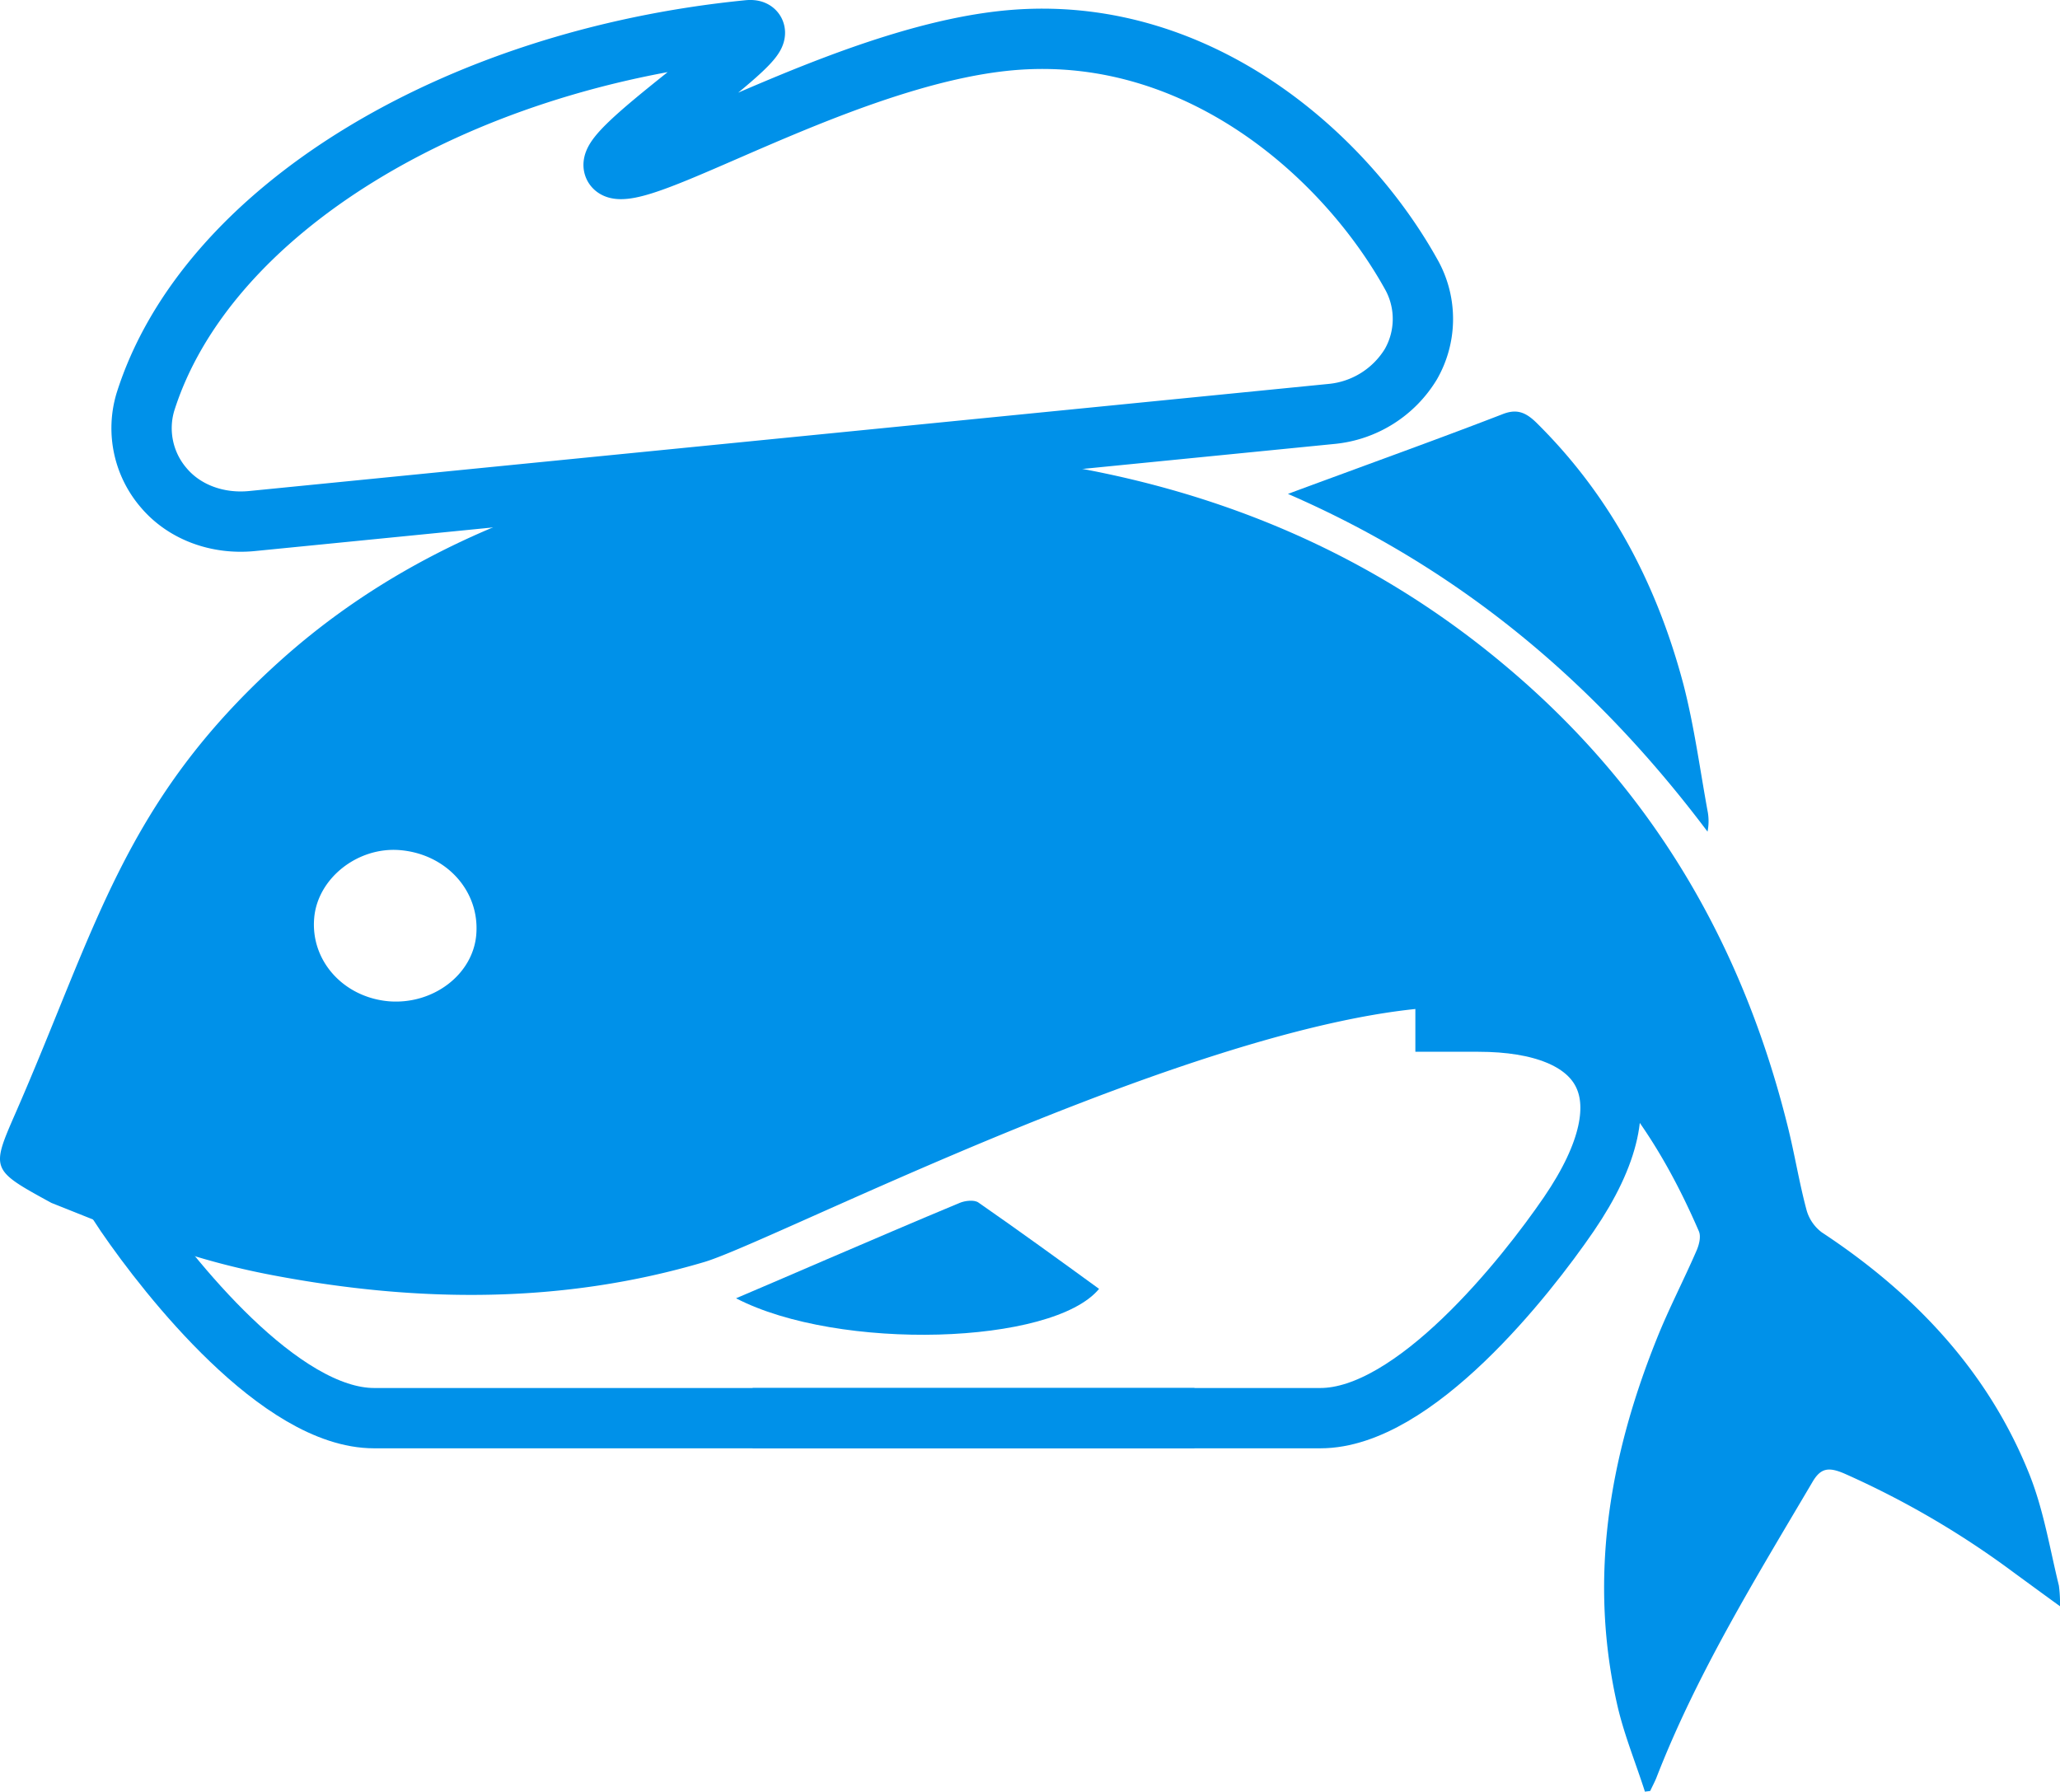
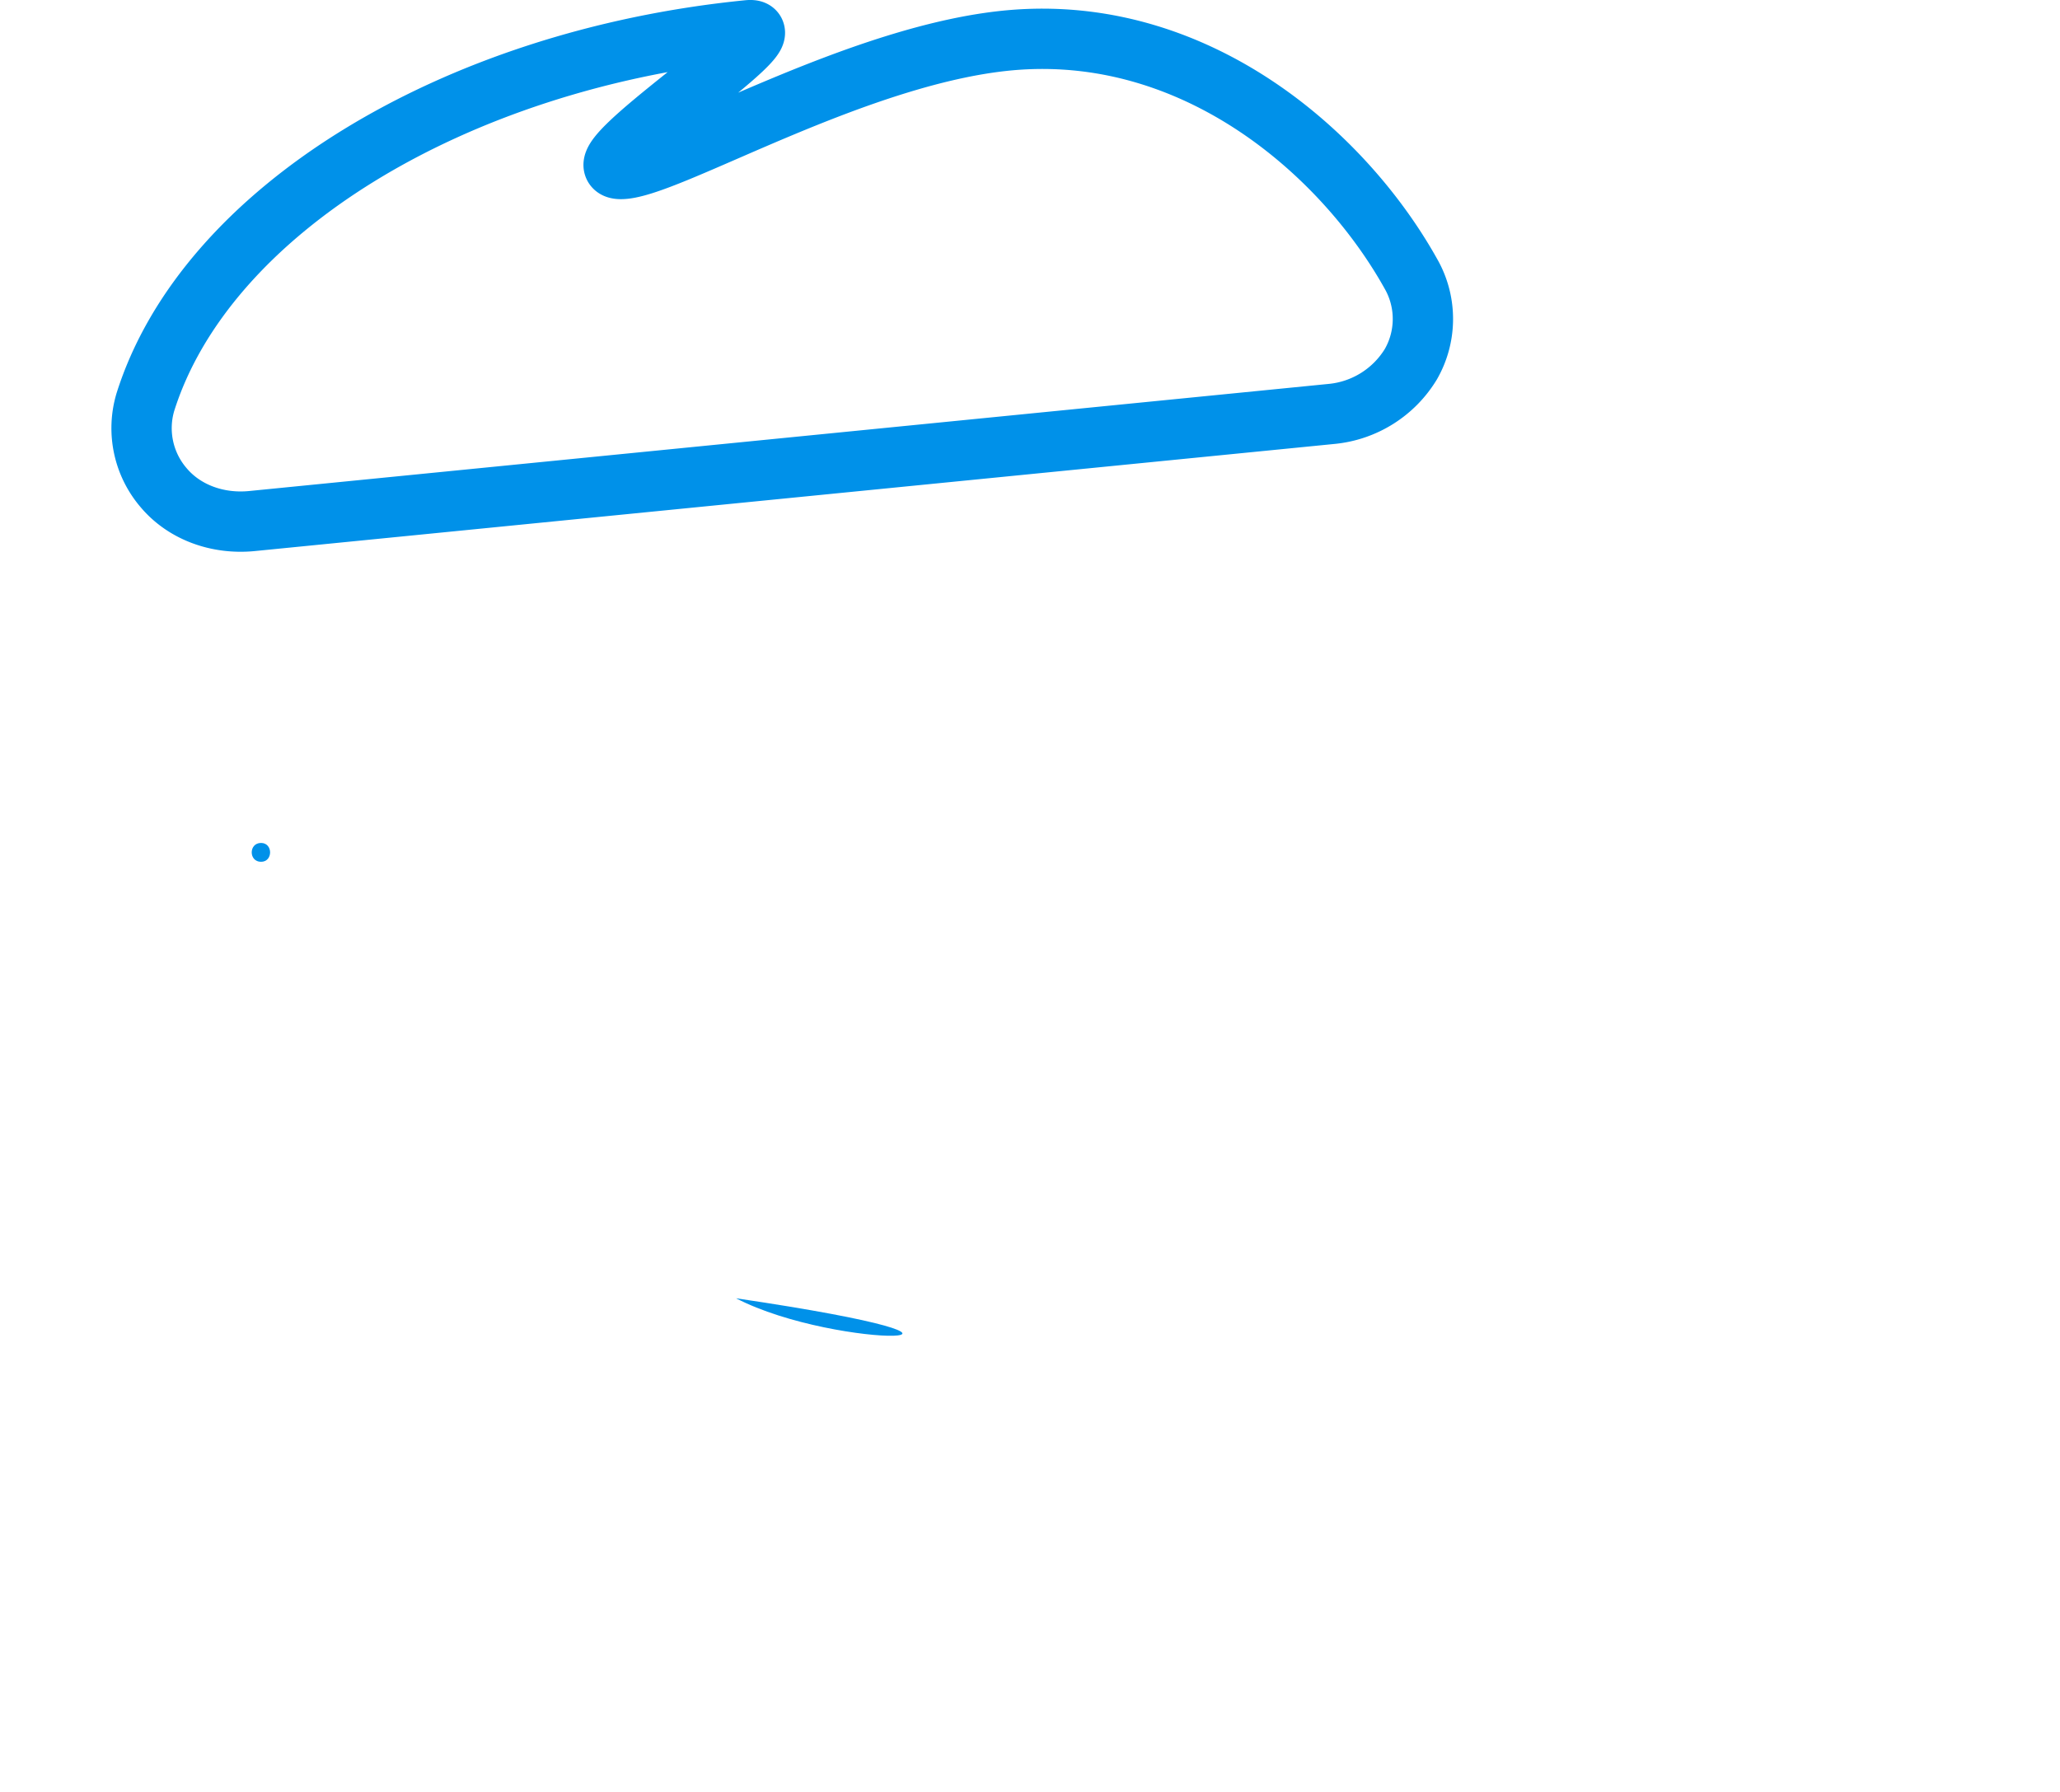
<svg xmlns="http://www.w3.org/2000/svg" width="546.447" height="475.33" viewBox="0 0 546.447 475.33">
  <g id="Hamburg_x5F_Outline" transform="translate(-283.953 -326.67)">
    <g id="Group_80" data-name="Group 80">
      <g id="Group_79" data-name="Group 79">
        <path id="Path_334" data-name="Path 334" d="M353.2,555.3c3.2,0,3.2-5,0-5-3.3,0-3.3,5,0,5Z" fill="#0091e9" />
      </g>
    </g>
    <path id="Path_335" data-name="Path 335" d="M658.6,400c-17.4-31.7-56-66.2-104.8-62.8-41.5,2.9-93.7,34.8-105.4,34.3-12.2-.5,46.7-38.1,34-36.8-78.4,7.8-144,48.1-159.9,98.7a24.237,24.237,0,0,0,4.9,22.7c5.5,6.5,14.3,9.7,23.4,8.8L637,436.5a27.707,27.707,0,0,0,21.2-13.2A24.14,24.14,0,0,0,658.6,400Z" fill="none" stroke="#0091e9" stroke-miterlimit="10" stroke-width="16" />
    <g id="Group_83" data-name="Group 83">
      <g id="Group_81" data-name="Group 81">
-         <path id="Path_336" data-name="Path 336" d="M600.8,702.9H383.2c-24.9,0-54.4-37.3-65.9-54.1-22.2-32.5-9.4-51.1,24-51.1H358" fill="none" stroke="#0091e9" stroke-miterlimit="10" stroke-width="16" />
-       </g>
+         </g>
      <g id="Group_82" data-name="Group 82">
-         <path id="Path_337" data-name="Path 337" d="M483.6,702.9H634.2c24.9,0,54.4-37.3,65.9-54.1,22.2-32.5,9.4-51.1-24-51.1H659.4" fill="none" stroke="#0091e9" stroke-miterlimit="10" stroke-width="16" />
-       </g>
-       <path id="Path_338" data-name="Path 338" d="M665.6,597.6h0Z" fill="none" stroke="#0091e9" stroke-miterlimit="10" stroke-width="16" />
+         </g>
    </g>
    <g id="ftNmrr.tif">
      <g id="Group_84" data-name="Group 84">
-         <path id="Path_339" data-name="Path 339" d="M470.7,661.5c-37.5,11.1-75.8,10.8-114.3,3.5-22.7-4.3-37.6-10.8-58.8-19.2-16.1-8.8-16.1-8.8-9.5-23.9,21.4-49,28.7-82.4,69.7-119.5,25.2-22.8,55.6-37.9,89.7-46.9a278.268,278.268,0,0,1,113.1-6.2c46.1,6.9,87.2,24.3,122.2,53.6,39.7,33.1,63.4,74.6,75.3,122.3,1.9,7.5,3.1,15.2,5.1,22.6a11.14,11.14,0,0,0,4,5.8c25.2,16.6,44.5,37.5,55.2,64.5,3.7,9.4,5.3,19.4,7.7,29.2a35.4,35.4,0,0,1,.3,5.5c-4.7-3.4-8.5-6.2-12.2-8.9a234.545,234.545,0,0,0-45-26.3c-4.2-1.8-6.3-1.5-8.5,2.3-15.1,25.6-30.7,50.9-41.4,78.5-.5,1.2-1.1,2.3-1.6,3.4-.5.1-.9.1-1.4.2-2.4-7.5-5.4-14.8-7.2-22.4-7.8-33.6-2.4-65.9,10.2-97.4,3.2-8.1,7.3-15.9,10.8-24,.6-1.5,1.1-3.5.5-4.9-9.4-21.7-22-41.5-42.3-56C643.2,576.1,491.8,655.3,470.7,661.5ZM367.3,570.2c-1,11.3,7.7,21,19.7,22.1,11.8,1,22.5-7.1,23.3-17.8.9-11.5-8-21.3-20.3-22.3C378.8,551.3,368.2,559.7,367.3,570.2Z" fill="#0091e9" />
-         <path id="Path_340" data-name="Path 340" d="M625.6,457.7c7.8-2.9,14.4-5.3,20.9-7.7,12-4.4,24-8.8,35.9-13.4,3.7-1.5,6.1-.7,9,2.1,20.1,19.8,32.2,43.5,39.1,69.5,2.9,11.2,4.4,22.7,6.5,34.1a14.119,14.119,0,0,1-.1,5C707.8,508.6,672.1,477.9,625.6,457.7Z" fill="#0091e9" />
-         <path id="Path_341" data-name="Path 341" d="M479.2,671.1c8.5-3.6,16.3-7,24-10.3,11.7-5,23.5-10.1,35.3-15,1.4-.6,3.9-.9,5-.1,10.8,7.5,21.4,15.2,32,22.9C563.2,683.5,506.4,685.2,479.2,671.1Z" fill="#0091e9" />
+         <path id="Path_341" data-name="Path 341" d="M479.2,671.1C563.2,683.5,506.4,685.2,479.2,671.1Z" fill="#0091e9" />
      </g>
    </g>
  </g>
</svg>